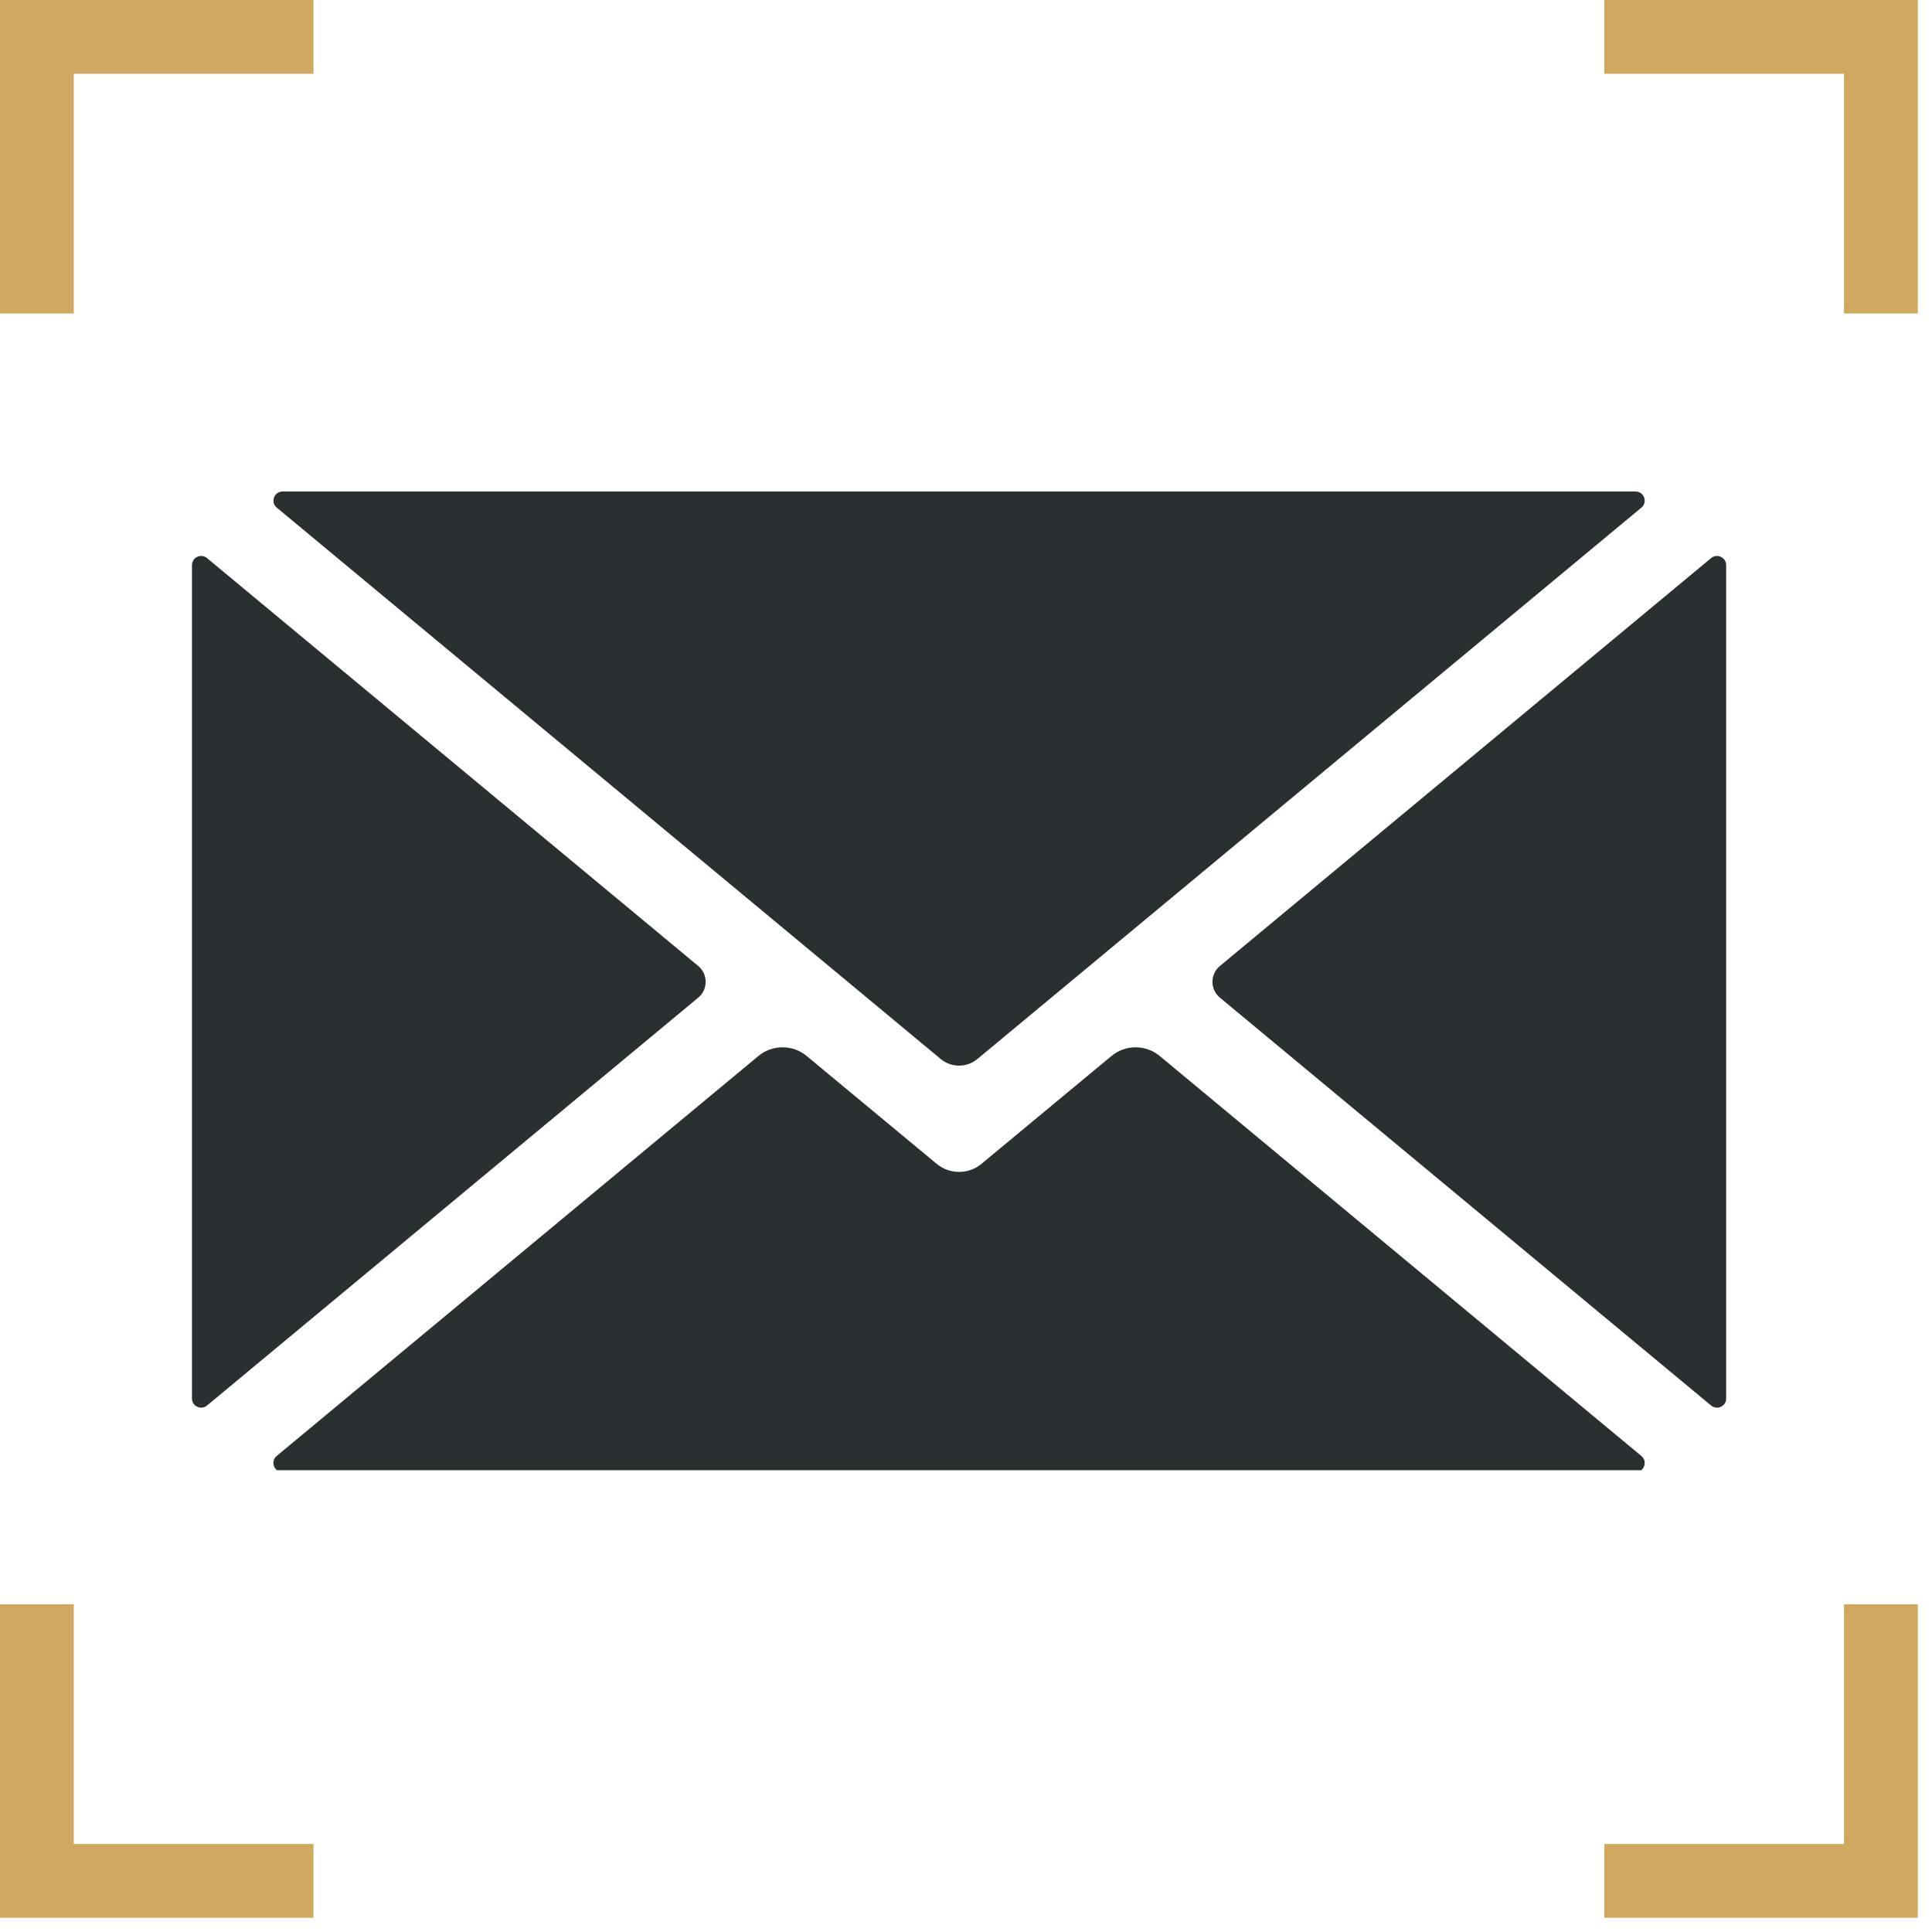
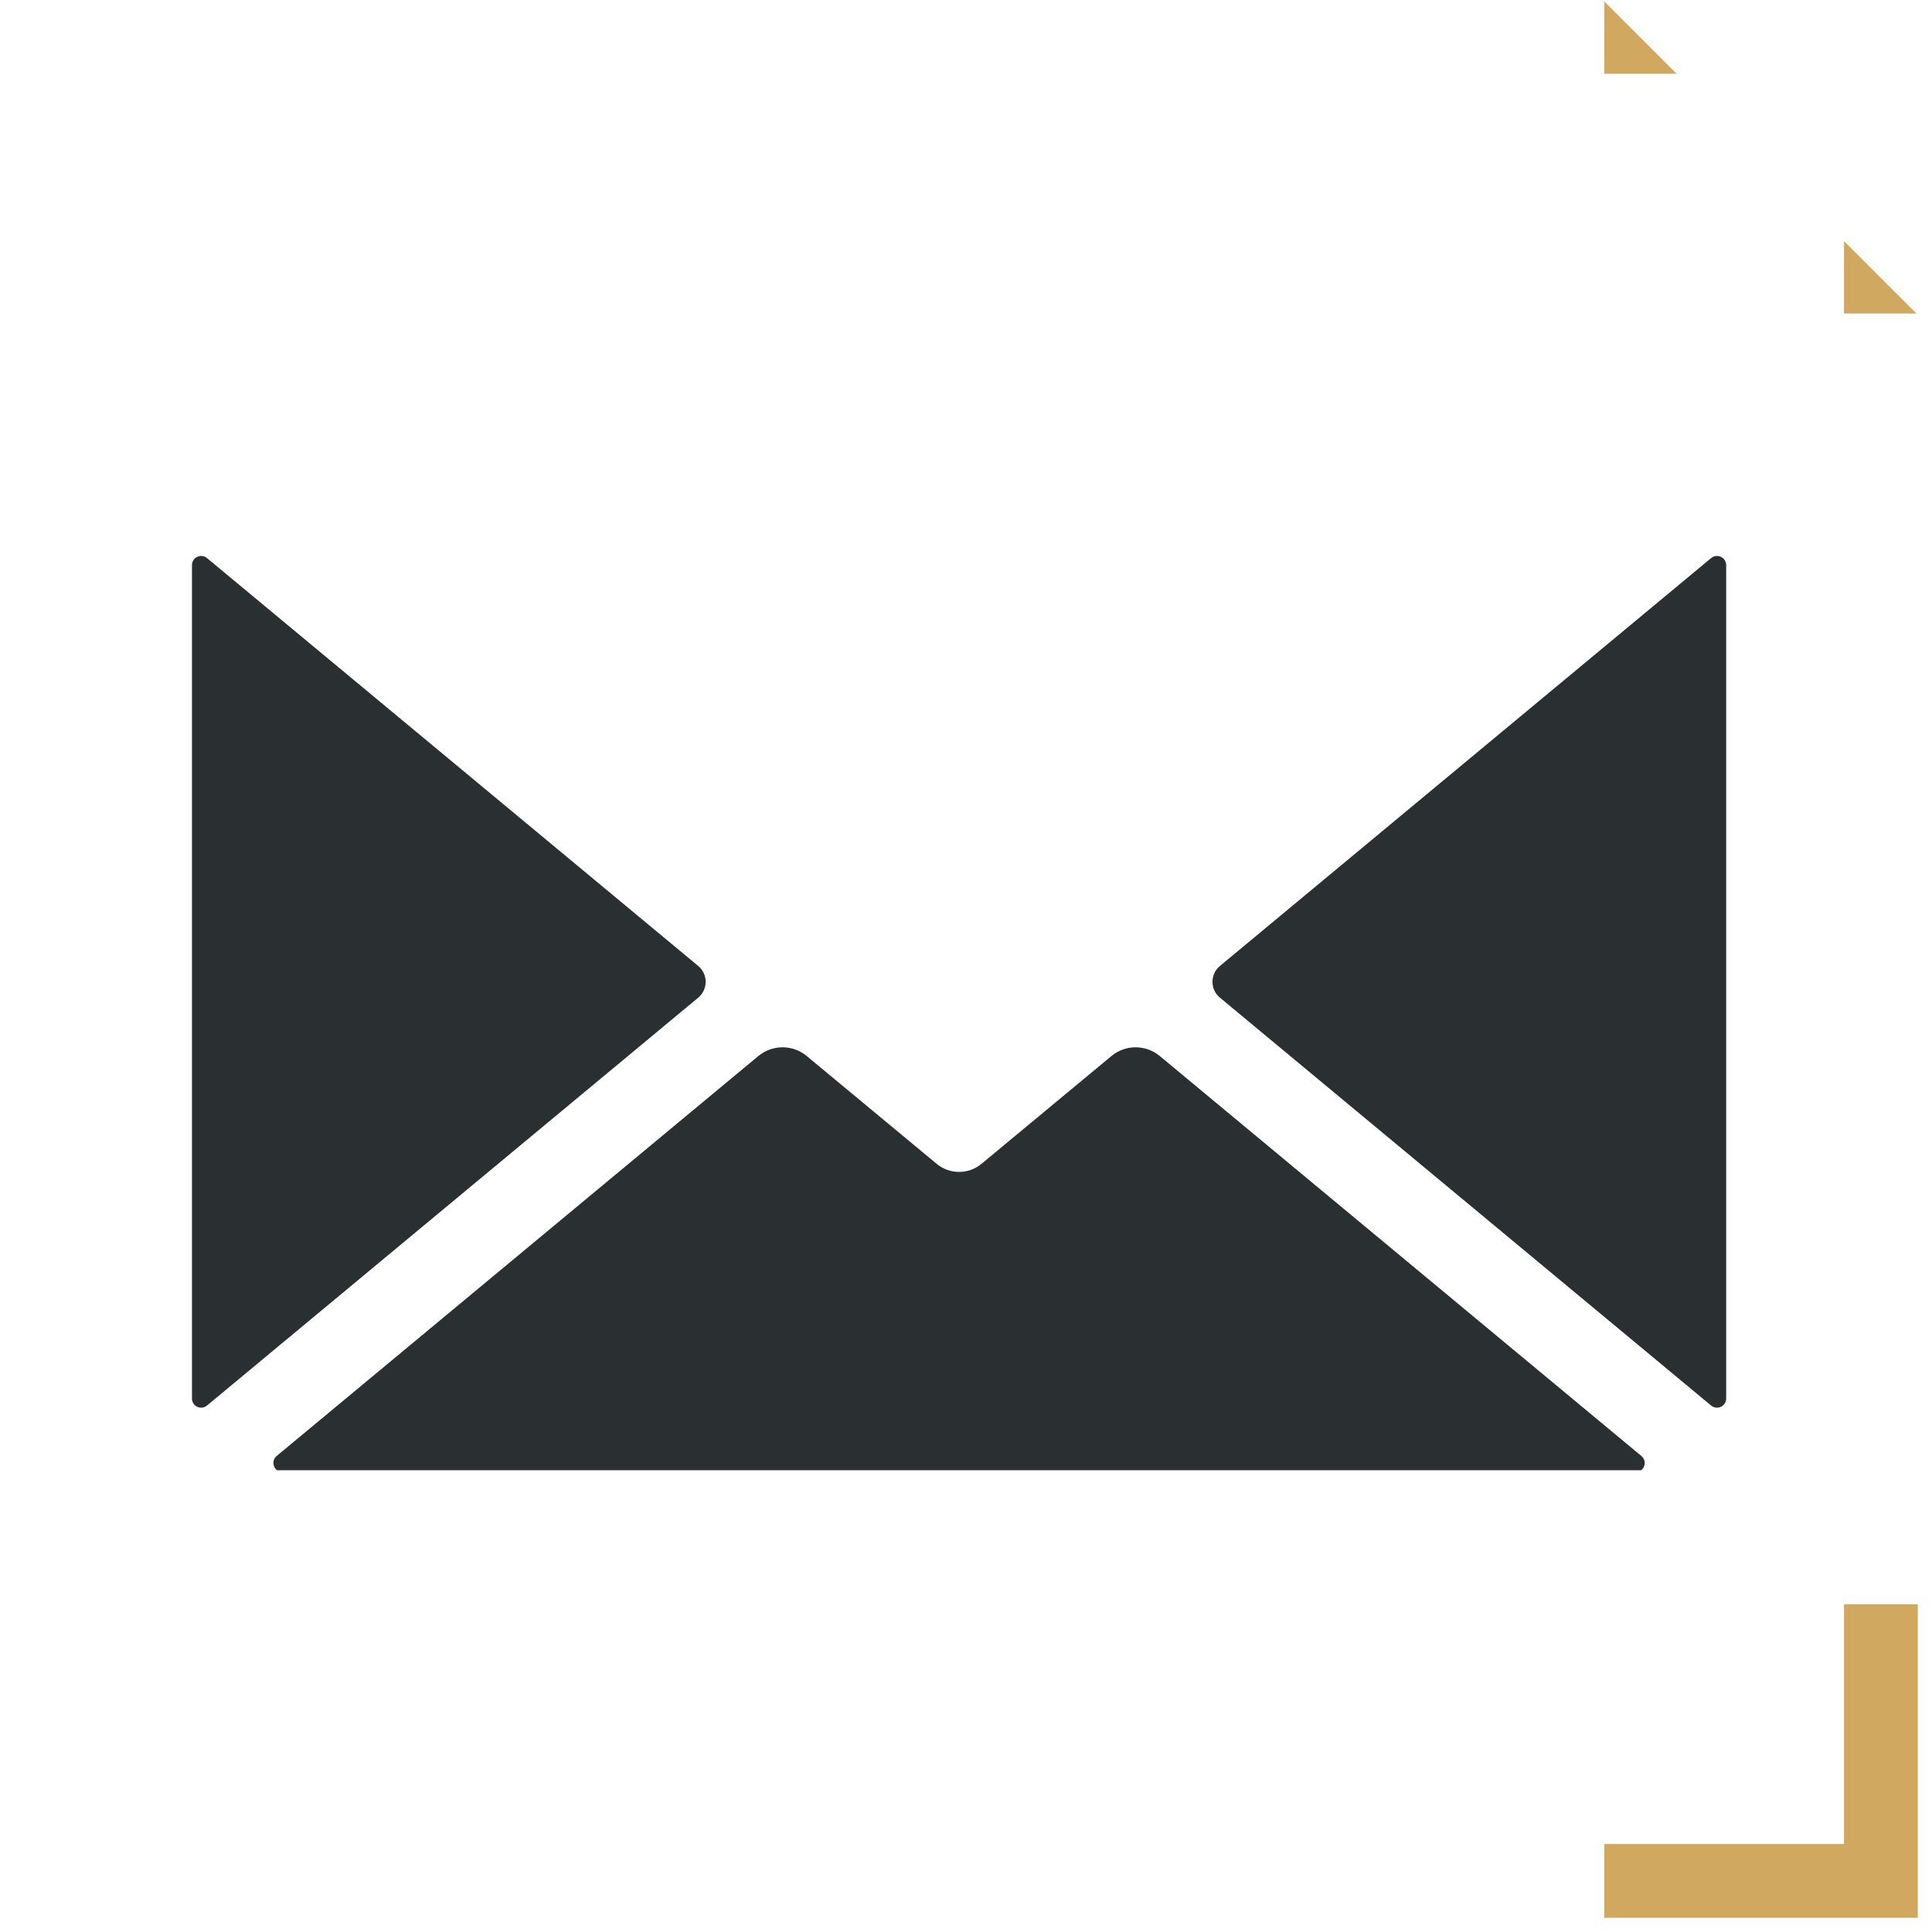
<svg xmlns="http://www.w3.org/2000/svg" width="90" zoomAndPan="magnify" viewBox="0 0 67.5 67.5" height="90" preserveAspectRatio="xMidYMid meet" version="1.0">
  <defs>
    <clipPath id="c190182a3e">
-       <path d="M 0 56 L 11 56 L 11 67.004 L 0 67.004 Z M 0 56 " clip-rule="nonzero" />
-     </clipPath>
+       </clipPath>
    <clipPath id="e5bf471d83">
-       <path d="M 56 0 L 67.004 0 L 67.004 11 L 56 11 Z M 56 0 " clip-rule="nonzero" />
+       <path d="M 56 0 L 67.004 11 L 56 11 Z M 56 0 " clip-rule="nonzero" />
    </clipPath>
    <clipPath id="62d1791585">
      <path d="M 56 56 L 67.004 56 L 67.004 67.004 L 56 67.004 Z M 56 56 " clip-rule="nonzero" />
    </clipPath>
    <clipPath id="77d0815da6">
      <path d="M 9 36 L 58 36 L 58 51.367 L 9 51.367 Z M 9 36 " clip-rule="nonzero" />
    </clipPath>
    <clipPath id="df01be6e58">
      <path d="M 6.699 19 L 25 19 L 25 50 L 6.699 50 Z M 6.699 19 " clip-rule="nonzero" />
    </clipPath>
    <clipPath id="6129e30a68">
      <path d="M 9 17.121 L 58 17.121 L 58 38 L 9 38 Z M 9 17.121 " clip-rule="nonzero" />
    </clipPath>
    <clipPath id="8af1412209">
      <path d="M 42 19 L 60.305 19 L 60.305 50 L 42 50 Z M 42 19 " clip-rule="nonzero" />
    </clipPath>
  </defs>
-   <path fill="#d0a860" d="M 2.578 10.953 L 0 10.953 L 0 0 L 10.953 0 L 10.953 2.578 L 2.578 2.578 Z M 2.578 10.953 " fill-opacity="1" fill-rule="nonzero" />
  <g clip-path="url(#c190182a3e)">
    <path fill="#d0a860" d="M 10.953 67.004 L 0 67.004 L 0 56.051 L 2.578 56.051 L 2.578 64.426 L 10.953 64.426 Z M 10.953 67.004 " fill-opacity="1" fill-rule="nonzero" />
  </g>
  <g clip-path="url(#e5bf471d83)">
    <path fill="#d0a860" d="M 67.004 10.953 L 64.426 10.953 L 64.426 2.578 L 56.051 2.578 L 56.051 0 L 67.004 0 Z M 67.004 10.953 " fill-opacity="1" fill-rule="nonzero" />
  </g>
  <g clip-path="url(#62d1791585)">
    <path fill="#d0a860" d="M 67.004 67.004 L 56.051 67.004 L 56.051 64.426 L 64.426 64.426 L 64.426 56.051 L 67.004 56.051 Z M 67.004 67.004 " fill-opacity="1" fill-rule="nonzero" />
  </g>
  <g clip-path="url(#77d0815da6)">
    <path fill="#2a2f31" d="M 57.344 50.867 L 40.523 36.898 C 40.031 36.488 39.316 36.488 38.828 36.898 L 34.293 40.66 C 33.84 41.039 33.176 41.039 32.723 40.66 L 28.188 36.898 C 27.699 36.488 26.984 36.488 26.492 36.898 L 9.668 50.867 C 9.438 51.059 9.574 51.434 9.875 51.434 L 57.141 51.434 C 57.441 51.434 57.578 51.059 57.344 50.867 " fill-opacity="1" fill-rule="nonzero" />
  </g>
  <g clip-path="url(#df01be6e58)">
    <path fill="#2a2f31" d="M 24.391 33.746 L 7.234 19.5 C 7.023 19.324 6.707 19.473 6.707 19.746 L 6.707 48.859 C 6.707 49.133 7.023 49.281 7.234 49.105 L 24.391 34.859 C 24.742 34.57 24.742 34.035 24.391 33.746 " fill-opacity="1" fill-rule="nonzero" />
  </g>
  <g clip-path="url(#6129e30a68)">
-     <path fill="#2a2f31" d="M 9.672 17.738 L 32.863 36.996 C 33.238 37.309 33.777 37.309 34.152 36.996 L 57.344 17.738 C 57.578 17.547 57.441 17.172 57.141 17.172 L 9.875 17.172 C 9.574 17.172 9.438 17.547 9.672 17.738 " fill-opacity="1" fill-rule="nonzero" />
-   </g>
+     </g>
  <g clip-path="url(#8af1412209)">
    <path fill="#2a2f31" d="M 59.781 19.5 L 42.625 33.746 C 42.273 34.035 42.273 34.57 42.625 34.859 L 59.781 49.105 C 59.992 49.281 60.309 49.133 60.309 48.859 L 60.309 19.746 C 60.309 19.473 59.992 19.324 59.781 19.5 " fill-opacity="1" fill-rule="nonzero" />
  </g>
</svg>